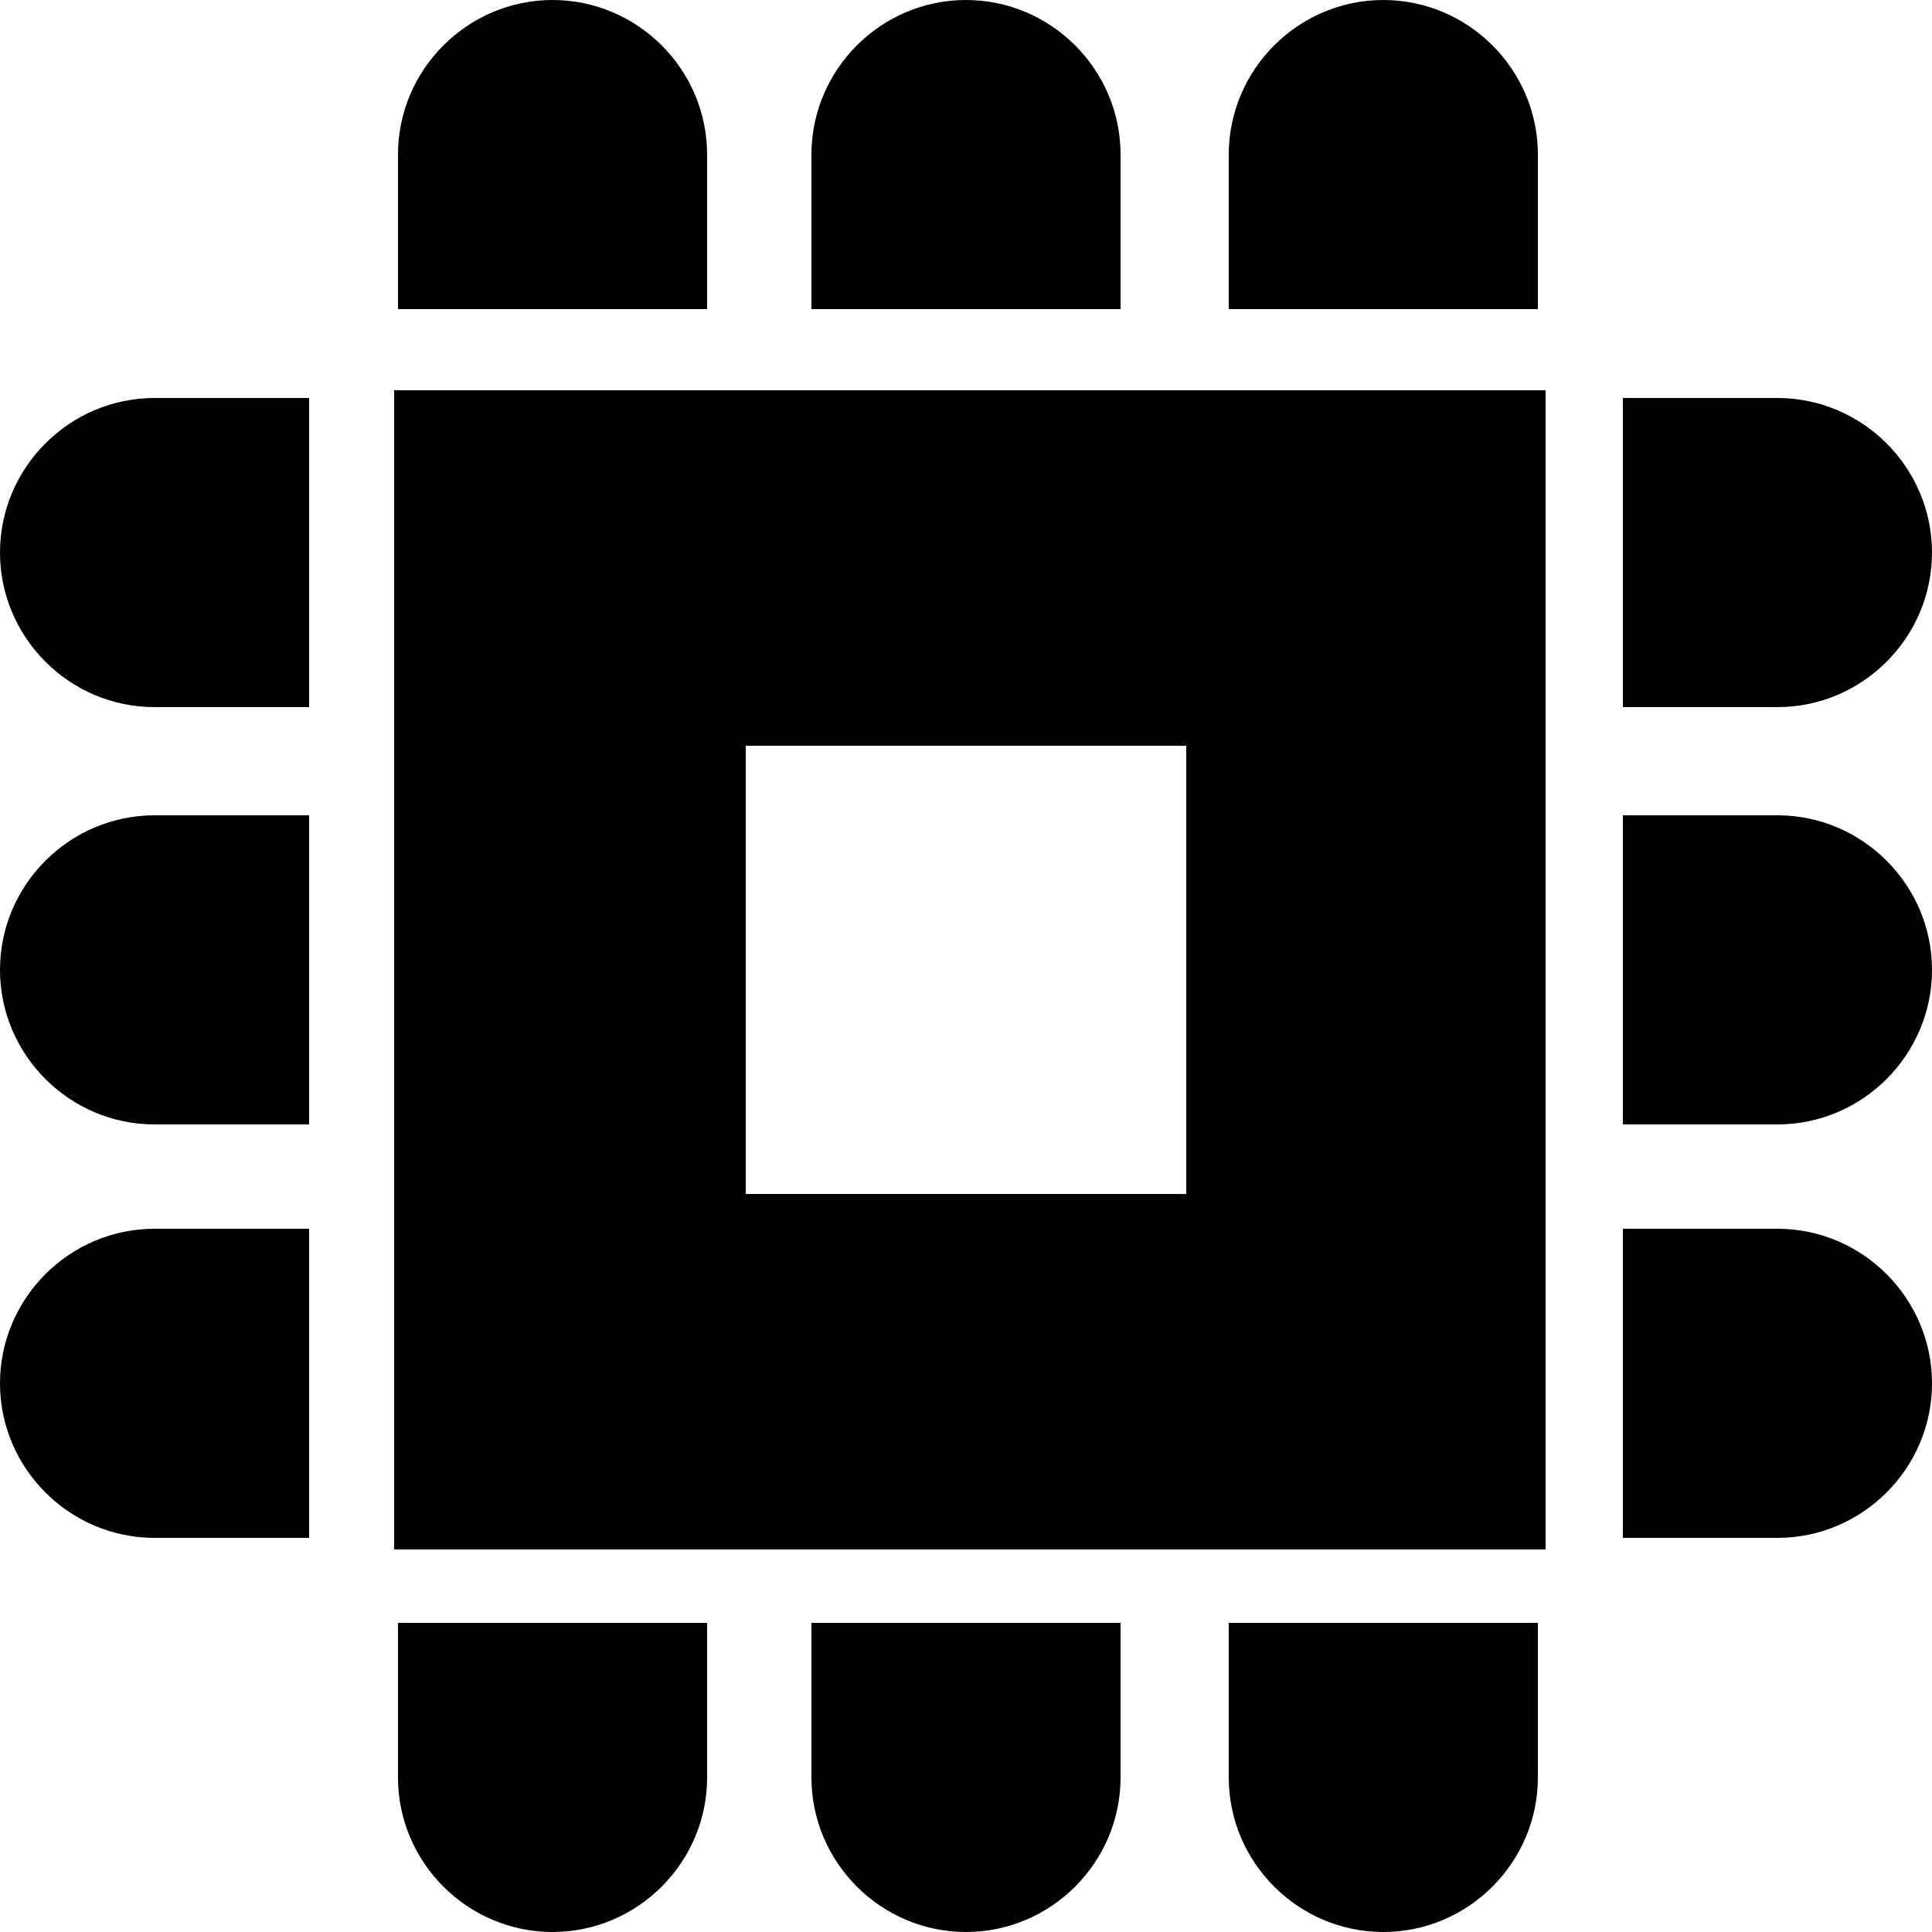
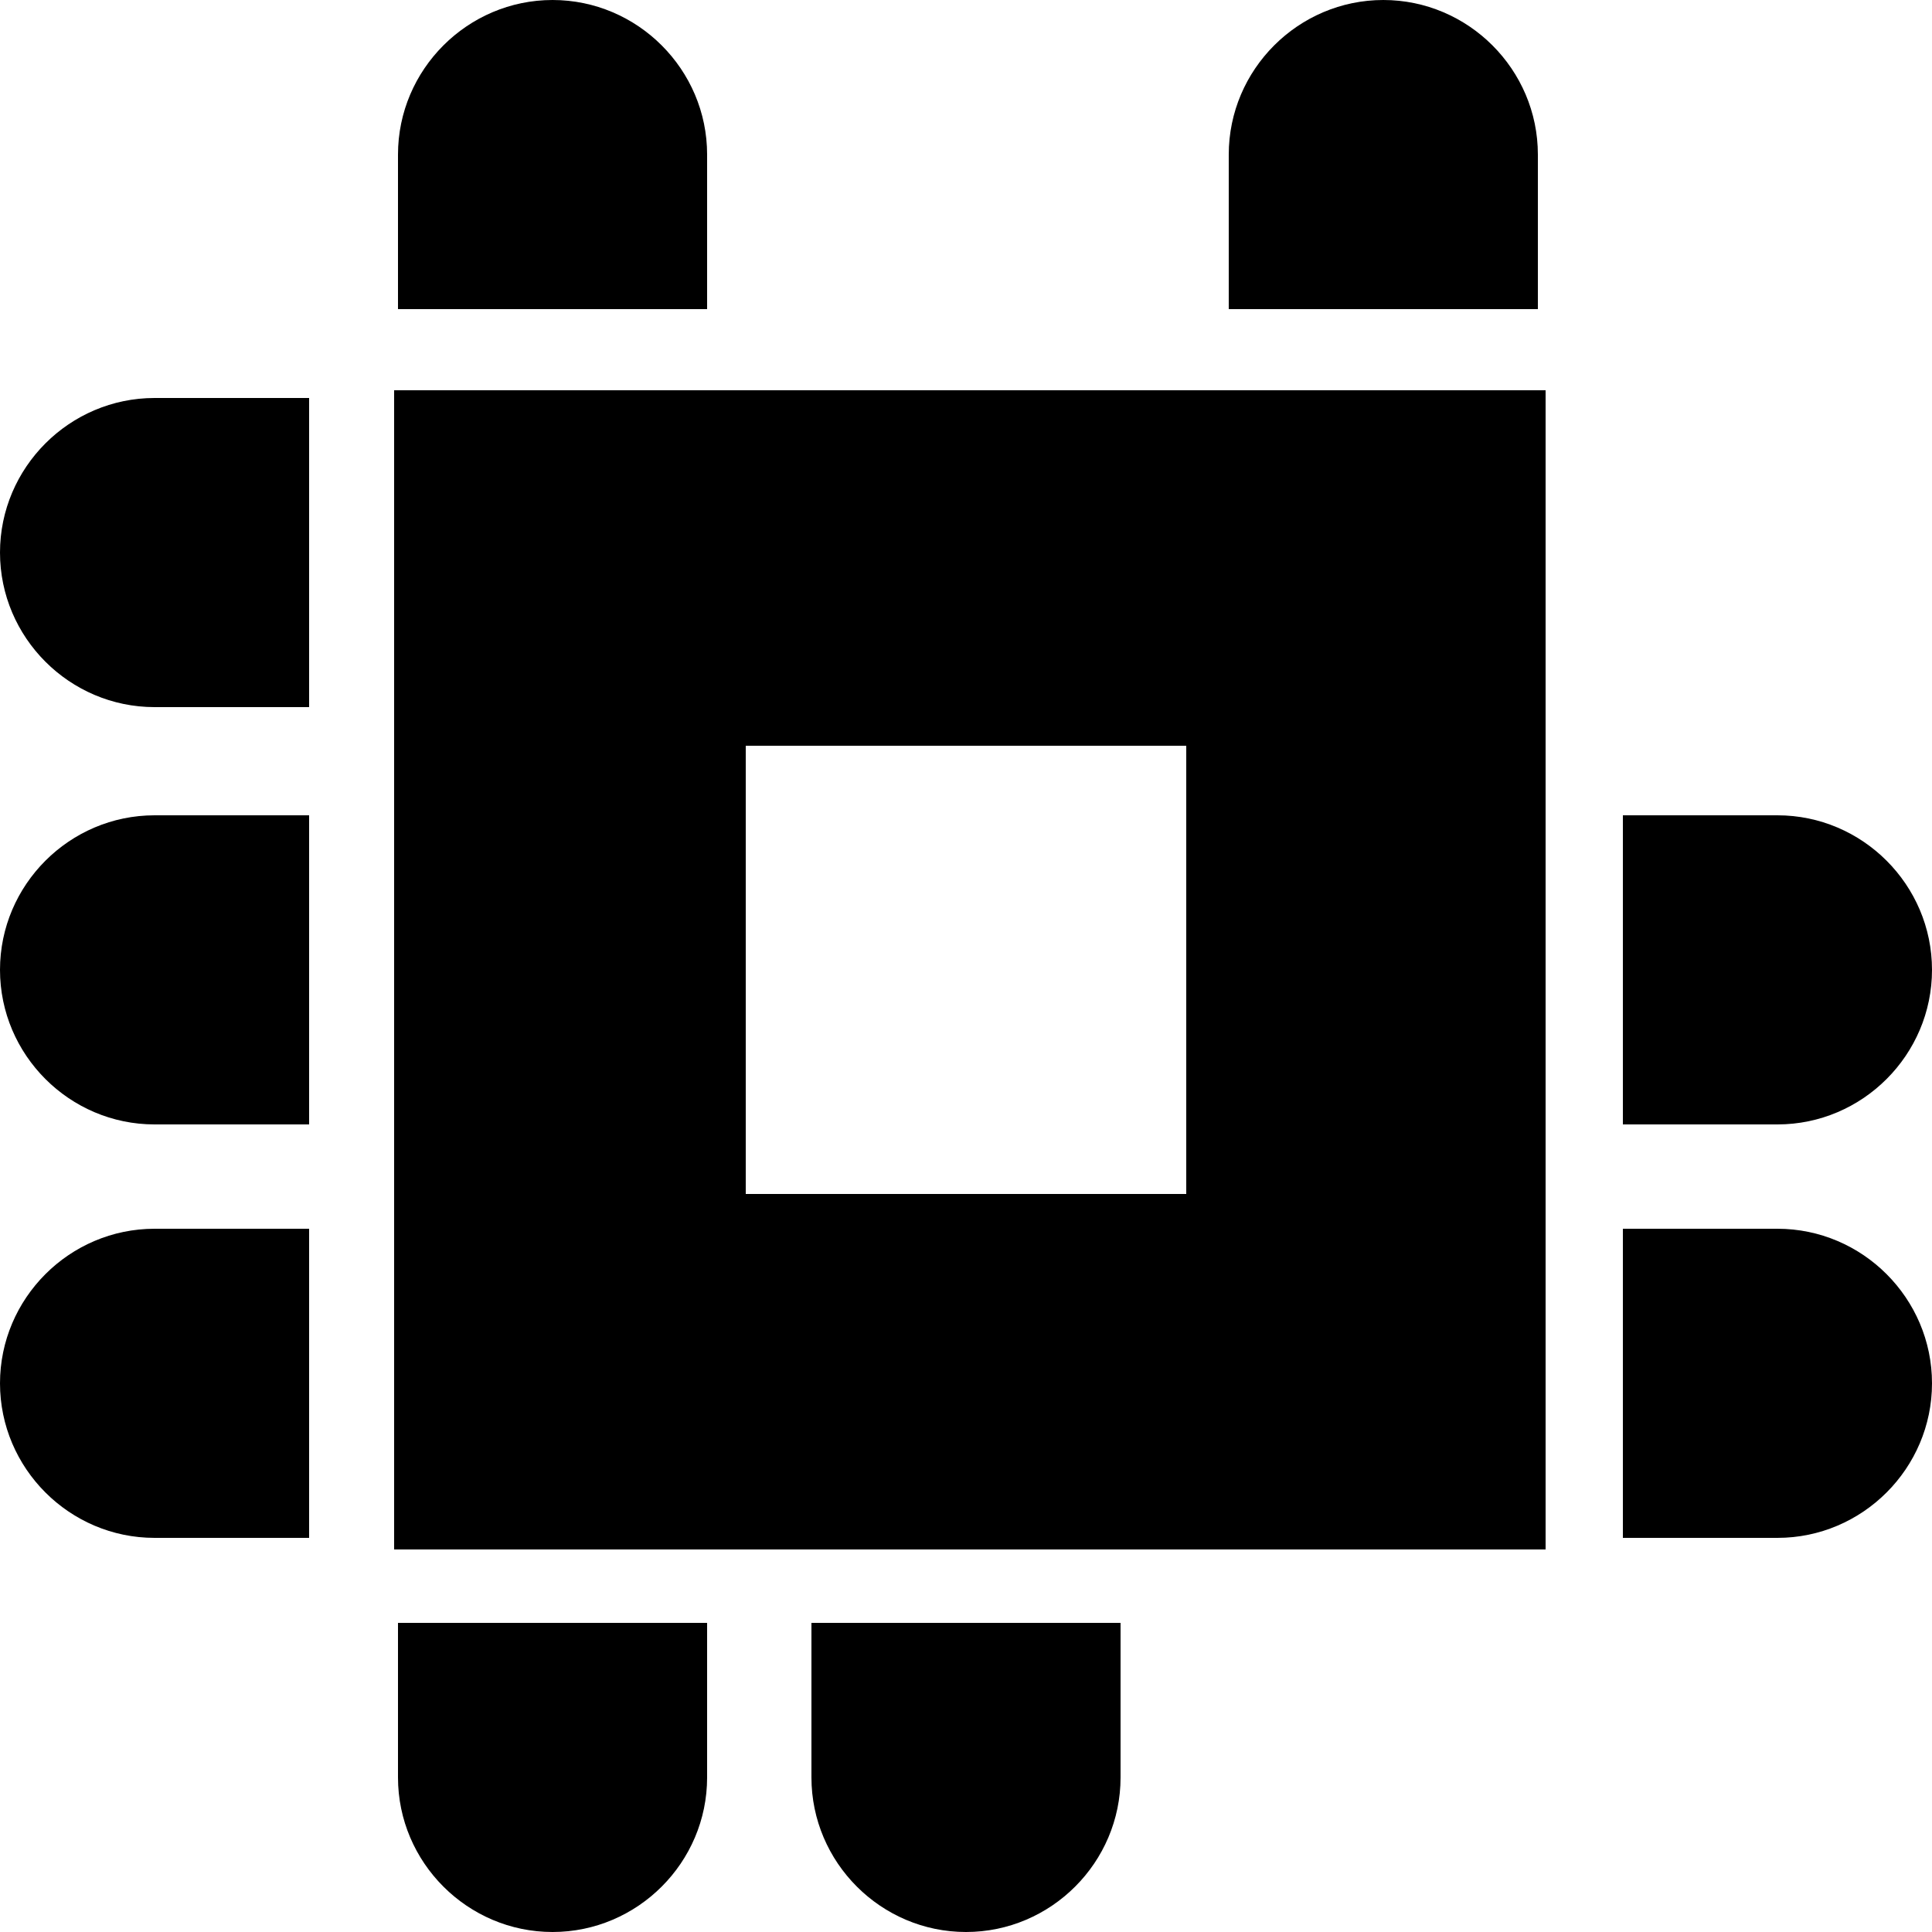
<svg xmlns="http://www.w3.org/2000/svg" version="1.1" id="Ebene_1" x="0px" y="0px" viewBox="0 0 50 50" style="enable-background:new 0 0 50 50;" xml:space="preserve">
  <g>
    <path d="M8,21.1H4c-2.2,0-4,1.8-4,4s1.8,4,4,4h4V21.1z" />
    <path d="M8,31.8H4c-2.2,0-4,1.8-4,4c0,2.2,1.8,4,4,4h4V31.8z" />
    <path d="M8,10.3H4c-2.2,0-4,1.8-4,4s1.8,4,4,4h4V10.3z" />
    <path d="M42,21.1h4c2.2,0,4,1.8,4,4s-1.8,4-4,4h-4V21.1z" />
    <path d="M42,31.8h4c2.2,0,4,1.8,4,4c0,2.2-1.8,4-4,4h-4V31.8z" />
-     <path d="M42,10.3h4c2.2,0,4,1.8,4,4s-1.8,4-4,4h-4V10.3z" />
-     <path d="M21,8V4c0-2.2,1.8-4,4-4c2.2,0,4,1.8,4,4v4H21z" />
    <path d="M31.8,8V4c0-2.2,1.8-4,4-4c2.2,0,4,1.8,4,4v4H31.8z" />
    <path d="M10.3,8V4c0-2.2,1.8-4,4-4c2.2,0,4,1.8,4,4v4H10.3z" />
    <path d="M21,42v4c0,2.2,1.8,4,4,4c2.2,0,4-1.8,4-4v-4H21z" />
-     <path d="M31.8,42v4c0,2.2,1.8,4,4,4c2.2,0,4-1.8,4-4v-4H31.8z" />
    <path d="M10.3,42v4c0,2.2,1.8,4,4,4c2.2,0,4-1.8,4-4v-4H10.3z" />
    <path d="M10.2,10.1L10.2,10.1v9.2v11.6v9.2h9.2h11.4h9.2v-9.2V19.3v-9.2v0H10.2z M30.7,30.9H19.3V19.3h11.4V30.9z" />
  </g>
</svg>